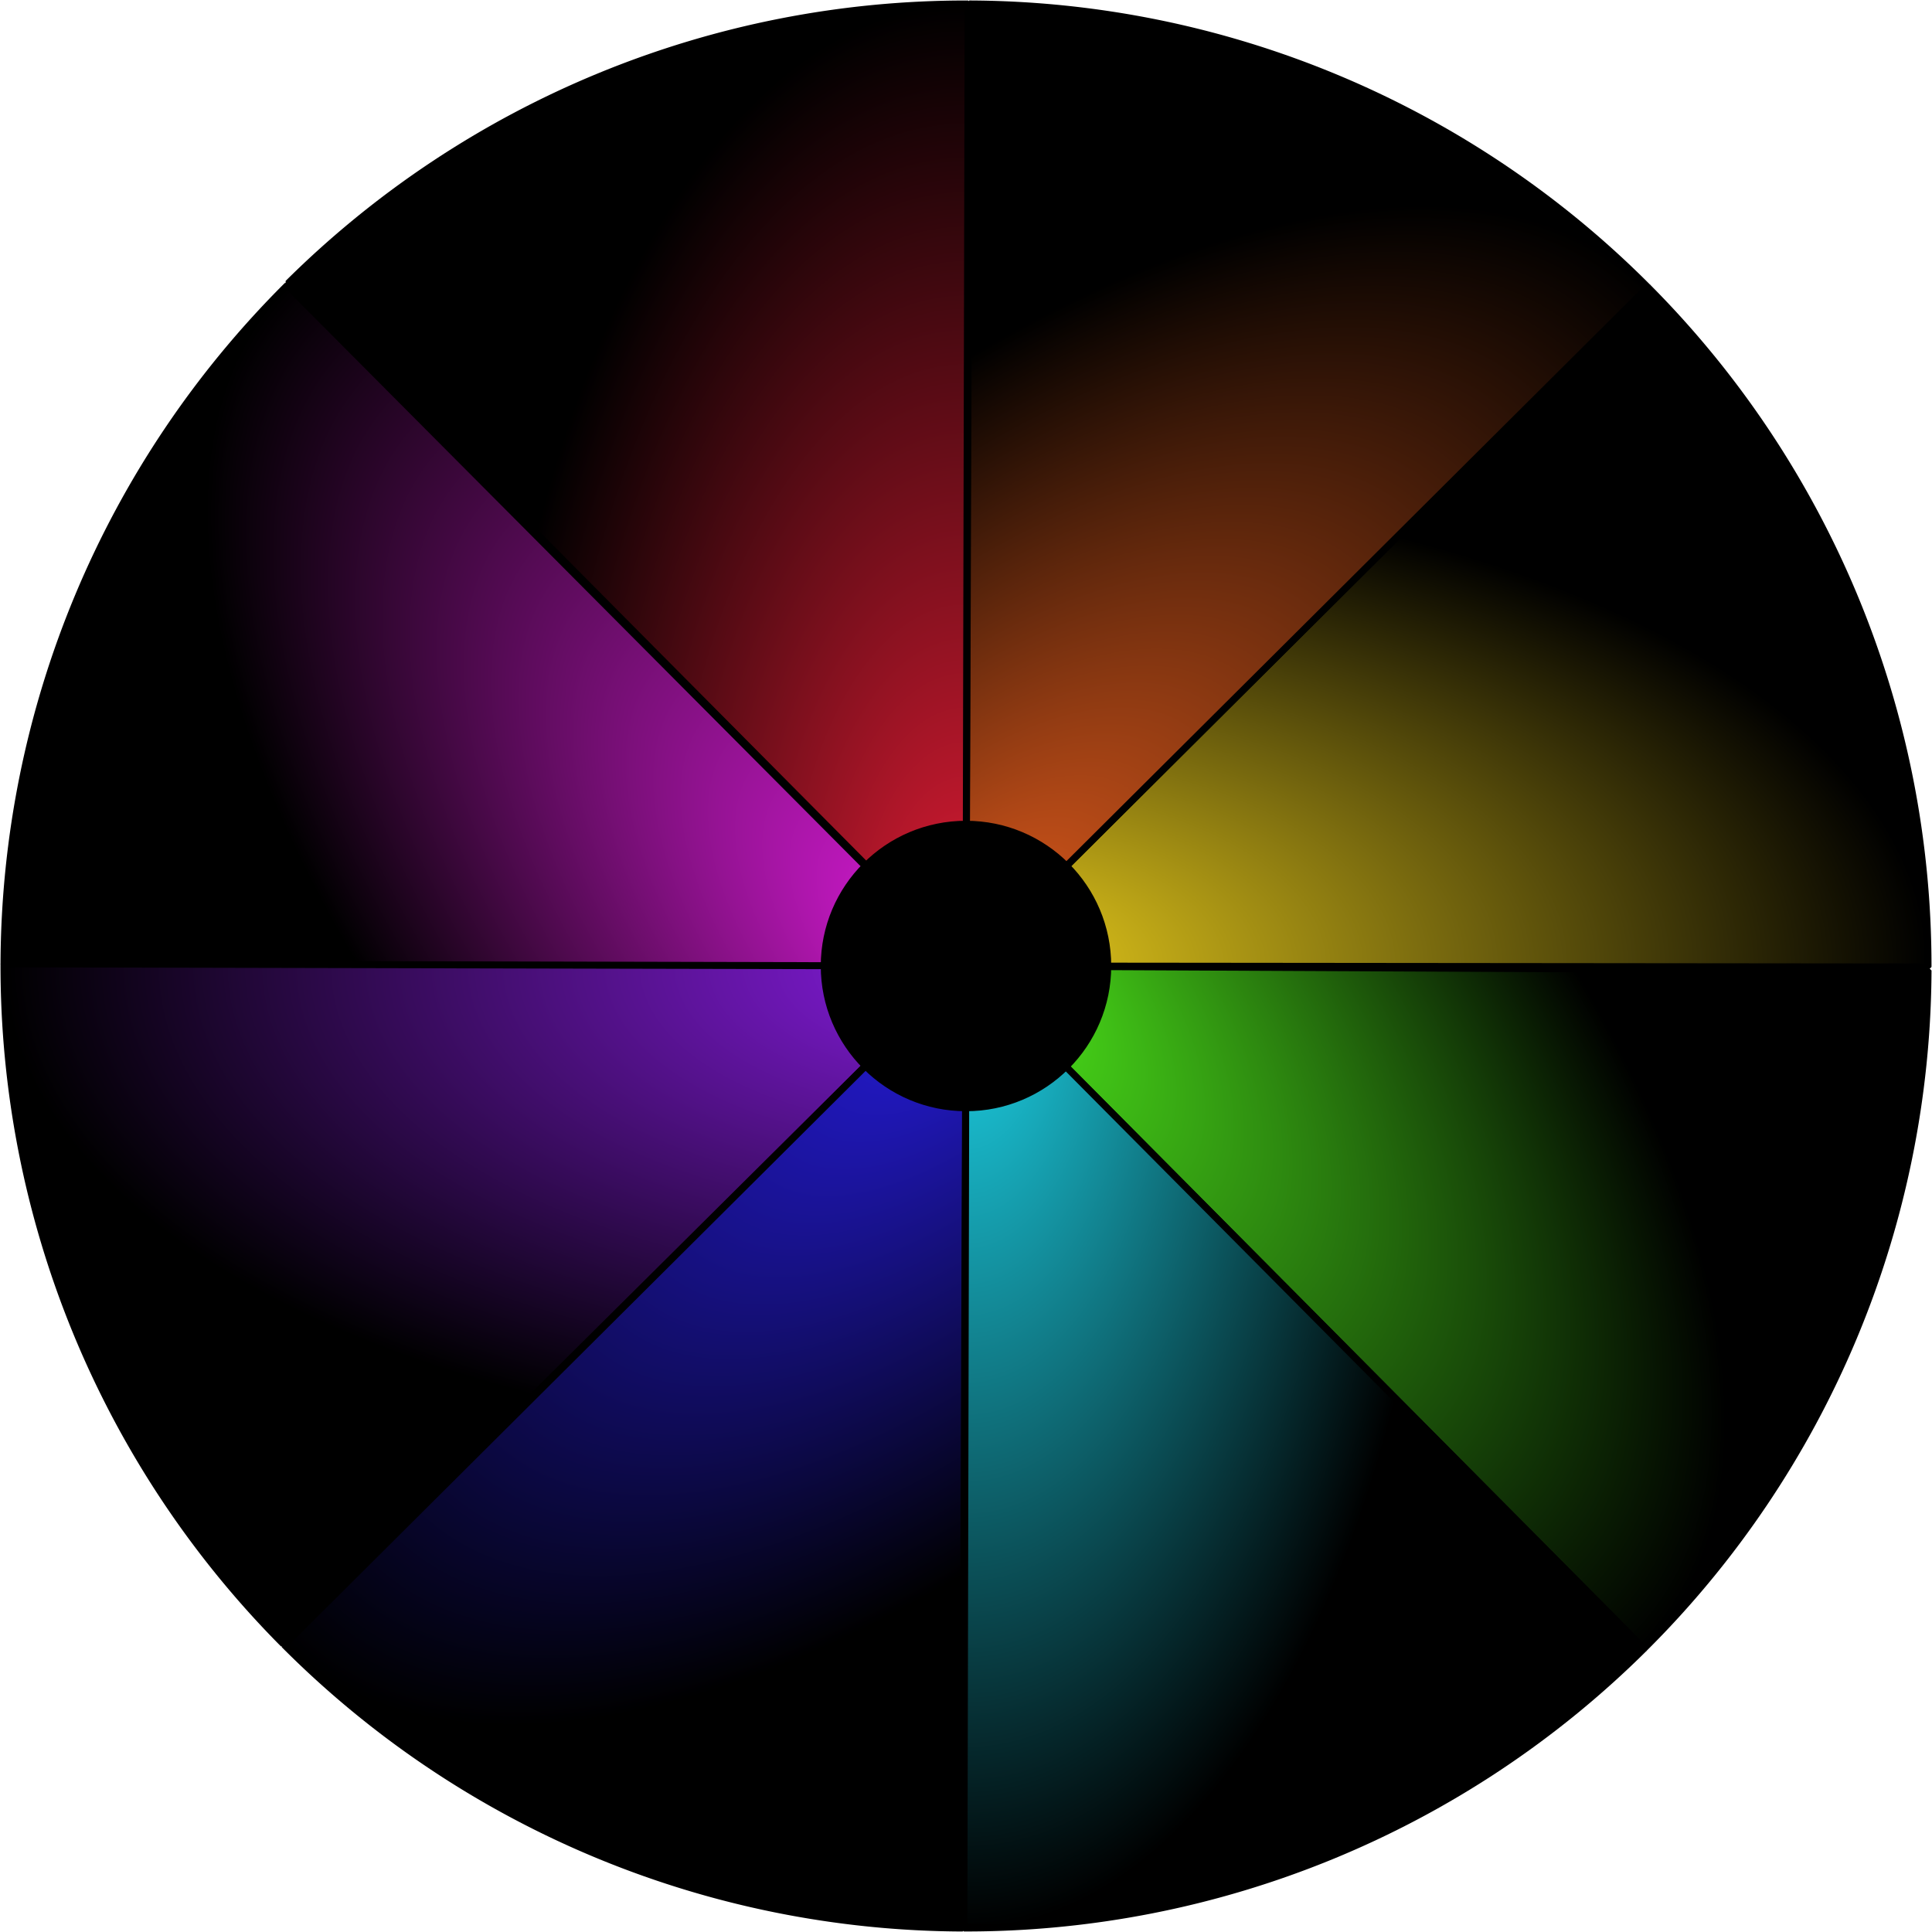
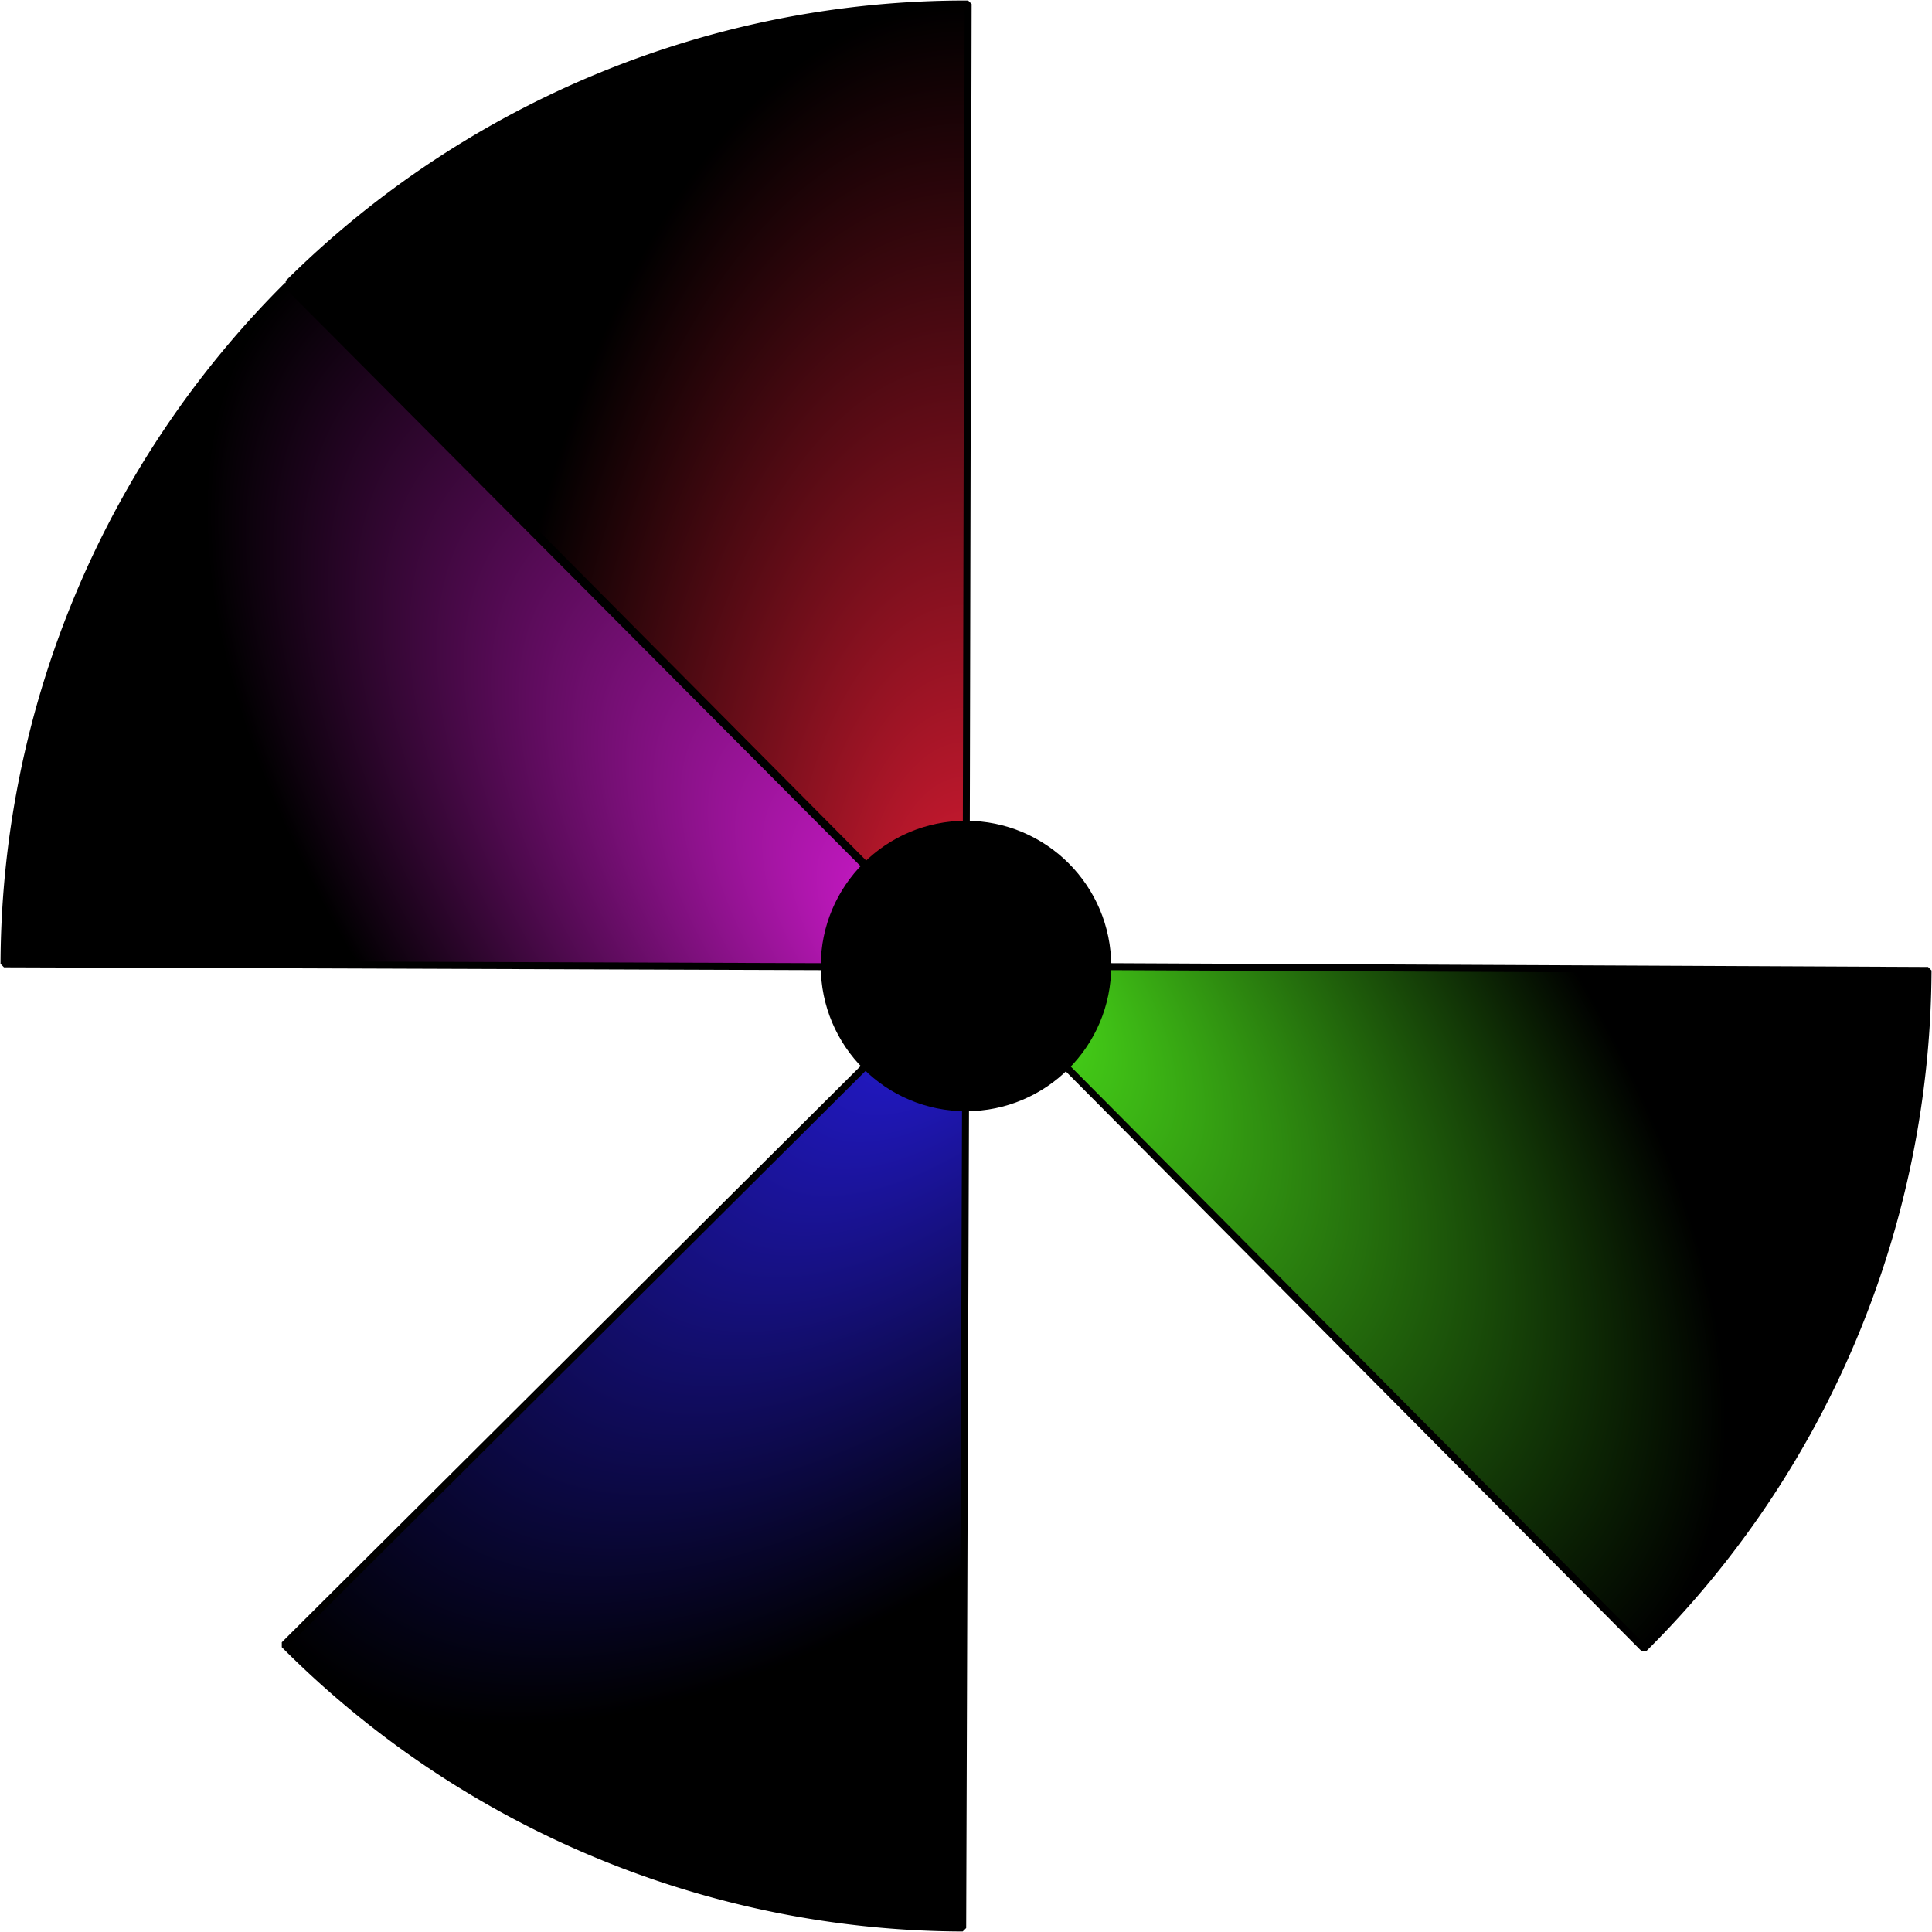
<svg xmlns="http://www.w3.org/2000/svg" xmlns:ns1="http://sodipodi.sourceforge.net/DTD/sodipodi-0.dtd" xmlns:ns2="http://www.inkscape.org/namespaces/inkscape" xmlns:xlink="http://www.w3.org/1999/xlink" id="svg2" ns1:docname="color_wheel_challenge_gradient_dark.svg" viewBox="0 0 555 555" version="1.1" ns2:version="1.1.1 (3bf5ae0d25, 2021-09-20)">
  <defs id="defs873">
    <linearGradient ns2:collect="always" id="linearGradient18886">
      <stop style="stop-color:#de1cdc;stop-opacity:1;" offset="0" id="stop18882" />
      <stop style="stop-color:#000000;stop-opacity:1" offset="1" id="stop18884" />
    </linearGradient>
    <linearGradient ns2:collect="always" id="linearGradient18878">
      <stop style="stop-color:#861cde;stop-opacity:1;" offset="0" id="stop18874" />
      <stop style="stop-color:#000000;stop-opacity:1" offset="1" id="stop18876" />
    </linearGradient>
    <linearGradient ns2:collect="always" id="linearGradient18870">
      <stop style="stop-color:#261cdd;stop-opacity:1;" offset="0" id="stop18866" />
      <stop style="stop-color:#000000;stop-opacity:1" offset="1" id="stop18868" />
    </linearGradient>
    <linearGradient ns2:collect="always" id="linearGradient18862">
      <stop style="stop-color:#1dd6eb;stop-opacity:1;" offset="0" id="stop18858" />
      <stop style="stop-color:#000000;stop-opacity:1" offset="1" id="stop18860" />
    </linearGradient>
    <linearGradient ns2:collect="always" id="linearGradient18854">
      <stop style="stop-color:#4eec1b;stop-opacity:1;" offset="0" id="stop18850" />
      <stop style="stop-color:#000000;stop-opacity:1" offset="1" id="stop18852" />
    </linearGradient>
    <linearGradient ns2:collect="always" id="linearGradient18846">
      <stop style="stop-color:#eccf1c;stop-opacity:1;" offset="0" id="stop18842" />
      <stop style="stop-color:#000000;stop-opacity:1" offset="1" id="stop18844" />
    </linearGradient>
    <linearGradient ns2:collect="always" id="linearGradient18838">
      <stop style="stop-color:#de5a1c;stop-opacity:1;" offset="0" id="stop18834" />
      <stop style="stop-color:#000000;stop-opacity:1" offset="1" id="stop18836" />
    </linearGradient>
    <linearGradient ns2:collect="always" id="linearGradient18804">
      <stop style="stop-color:#de1c34;stop-opacity:1;" offset="0" id="stop18800" />
      <stop style="stop-color:#000000;stop-opacity:1" offset="1" id="stop18802" />
    </linearGradient>
    <radialGradient ns2:collect="always" xlink:href="#linearGradient18886" id="radialGradient21069" cx="-87.87" cy="-456.124" fx="-87.87" fy="-456.124" r="100.179" gradientTransform="matrix(1.954,1.944,-0.971,0.976,-643.961,82.382)" gradientUnits="userSpaceOnUse" />
    <radialGradient ns2:collect="always" xlink:href="#linearGradient18878" id="radialGradient21090" cx="204.313" cy="-606.617" fx="204.313" fy="-606.617" r="100.179" gradientTransform="matrix(1.955,1.946,-0.971,0.976,-874.855,-446.564)" gradientUnits="userSpaceOnUse" />
    <radialGradient ns2:collect="always" xlink:href="#linearGradient18870" id="radialGradient21092" cx="533.449" cy="-401.843" fx="533.449" fy="-401.843" r="100.179" gradientTransform="matrix(1.955,1.946,-0.971,0.976,-899.8,-1018.793)" gradientUnits="userSpaceOnUse" />
    <radialGradient ns2:collect="always" xlink:href="#linearGradient18862" id="radialGradient21094" cx="640.819" cy="84.555" fx="640.819" fy="84.555" r="100.179" gradientTransform="matrix(1.954,1.948,-0.972,0.975,-528.807,-1217.105)" gradientUnits="userSpaceOnUse" />
    <radialGradient ns2:collect="always" xlink:href="#linearGradient18854" id="radialGradient21096" cx="371.499" cy="505.324" fx="371.499" fy="505.324" r="100.179" gradientTransform="matrix(1.958,1.943,-0.97,0.977,136.128,-682.603)" gradientUnits="userSpaceOnUse" />
    <radialGradient ns2:collect="always" xlink:href="#linearGradient18846" id="radialGradient21100" cx="-114.376" cy="611.644" fx="-114.376" fy="611.644" r="100.179" gradientTransform="matrix(1.953,1.948,-0.972,0.974,703.544,267.514)" gradientUnits="userSpaceOnUse" />
    <radialGradient ns2:collect="always" xlink:href="#linearGradient18838" id="radialGradient21102" cx="-533.449" cy="343.771" fx="-533.449" fy="343.771" r="100.179" gradientTransform="matrix(1.955,1.946,-0.971,0.976,843.41,1075.436)" gradientUnits="userSpaceOnUse" />
    <radialGradient ns2:collect="always" xlink:href="#linearGradient18804" id="radialGradient21104" cx="-640.819" cy="-142.627" fx="-640.819" fy="-142.627" r="100.179" gradientTransform="matrix(1.955,1.946,-0.971,0.976,473.812,1272.535)" gradientUnits="userSpaceOnUse" />
  </defs>
  <ns1:namedview id="base" bordercolor="#666666" ns2:pageshadow="2" ns2:window-y="-2" pagecolor="#ffffff" ns2:window-height="1057" ns2:window-maximized="1" ns2:zoom="0.78219709" ns2:window-x="-8" showgrid="false" borderopacity="1.0" ns2:current-layer="layer1" ns2:cx="146.38254" ns2:cy="248.65856" ns2:window-width="1920" ns2:pageopacity="0.0" ns2:document-units="px" ns2:pagecheckerboard="0" ns2:snap-object-midpoints="true" ns2:snap-center="true" ns2:object-paths="true">
    <ns2:grid id="grid2851" spacingx="0.5" enabled="true" spacingy="0.5" visible="true" snapvisiblegridlinesonly="true" type="xygrid" empspacing="5" originx="0" originy="0" />
  </ns1:namedview>
  <g id="layer1" ns2:label="Layer 1" ns2:groupmode="layer" transform="translate(-94,-256.86)">
    <path style="fill:url(#radialGradient21096);fill-opacity:1;stroke:#000000;stroke-width:2;stroke-linecap:square;stroke-miterlimit:0;stroke-opacity:1;paint-order:markers fill stroke" id="path2813" ns1:type="arc" ns1:cx="373.45935" ns1:cy="532.99219" ns1:rx="276.36243" ns1:ry="276.34689" ns1:start="0.00099604358" ns1:end="0.78519806" ns1:arc-type="slice" ns2:transform-center-x="-138.17973" ns2:transform-center-y="98.042116" d="M 649.822,533.267 A 276.362,276.347 0 0 1 568.916,728.36 L 373.459,532.992 Z" transform="rotate(0.21)" />
-     <path style="fill:url(#radialGradient21100);fill-opacity:1;stroke:#000000;stroke-width:2;stroke-linecap:square;stroke-miterlimit:0;stroke-opacity:1;paint-order:markers fill stroke" id="path4832" ns1:type="arc" ns1:cx="-114.37558" ns1:cy="640.67987" ns1:rx="276.36243" ns1:ry="276.34689" ns1:start="0.00099604358" ns1:end="0.78519806" ns1:arc-type="slice" ns2:transform-center-x="-138.17727" ns2:transform-center-y="-97.354116" transform="rotate(-44.93)" d="M 161.987,640.955 A 276.362,276.347 0 0 1 81.081,836.048 L -114.376,640.68 Z" />
-     <path style="fill:url(#radialGradient21102);fill-opacity:1;stroke:#000000;stroke-width:2;stroke-linecap:square;stroke-miterlimit:0;stroke-opacity:1;paint-order:markers fill stroke" id="path4936" ns1:type="arc" ns1:cx="-533.44879" ns1:cy="372.8067" ns1:rx="276.36243" ns1:ry="276.34689" ns1:start="0.00099604358" ns1:end="0.78519806" ns1:arc-type="slice" ns2:transform-center-x="-97.922795" ns2:transform-center-y="-138.18035" transform="rotate(-89.86)" d="m -257.087,373.082 a 276.362,276.347 0 0 1 -80.905,195.092 L -533.449,372.807 Z" />
    <path style="fill:url(#radialGradient21104);fill-opacity:1;stroke:#000000;stroke-width:2;stroke-linecap:square;stroke-miterlimit:0;stroke-opacity:1;paint-order:markers fill stroke" id="path4938" ns1:type="arc" ns1:cx="-640.81946" ns1:cy="-113.59109" ns1:rx="276.36243" ns1:ry="276.34689" ns1:start="0.00099604358" ns1:end="0.78519806" ns1:arc-type="slice" ns2:transform-center-x="97.064888" ns2:transform-center-y="-138.1773" transform="rotate(-134.86)" d="M -364.457,-113.316 A 276.362,276.347 0 0 1 -445.363,81.777 L -640.819,-113.591 Z" />
    <path style="fill:url(#radialGradient21069);fill-opacity:1;stroke:#000000;stroke-width:2;stroke-linecap:square;stroke-miterlimit:0;stroke-opacity:1;paint-order:markers fill stroke" id="path4940" ns1:type="arc" ns1:cx="-372.81439" ns1:cy="-533.78705" ns1:rx="276.36243" ns1:ry="276.34689" ns1:start="0.00099604358" ns1:end="0.78519806" ns1:arc-type="slice" ns2:transform-center-x="138.1803" ns2:transform-center-y="-97.92281" transform="rotate(-179.86)" d="m -96.452,-533.512 a 276.362,276.347 0 0 1 -80.905,195.092 l -195.457,-195.368 z" />
-     <path style="fill:url(#radialGradient21090);fill-opacity:1;stroke:#000000;stroke-width:2;stroke-linecap:square;stroke-miterlimit:0;stroke-opacity:1;paint-order:markers fill stroke" id="path4942" ns1:type="arc" ns1:cx="113.59102" ns1:cy="-640.8194" ns1:rx="276.36243" ns1:ry="276.34689" ns1:start="0.00099604358" ns1:end="0.78519806" ns1:arc-type="slice" ns2:transform-center-x="138.17729" ns2:transform-center-y="97.064884" transform="rotate(135.14)" d="m 389.953,-640.544 a 276.362,276.347 0 0 1 -80.905,195.092 L 113.591,-640.819 Z" />
    <path style="fill:url(#radialGradient21092);fill-opacity:1;stroke:#000000;stroke-width:2;stroke-linecap:square;stroke-miterlimit:0;stroke-opacity:1;paint-order:markers fill stroke" id="path4944" ns1:type="arc" ns1:cx="533.44873" ns1:cy="-372.8067" ns1:rx="276.36243" ns1:ry="276.34689" ns1:start="0.00099604358" ns1:end="0.78519806" ns1:arc-type="slice" ns2:transform-center-x="97.922826" ns2:transform-center-y="138.18035" transform="rotate(90.14)" d="m 809.811,-372.531 a 276.362,276.347 0 0 1 -80.905,195.092 L 533.449,-372.807 Z" />
-     <path style="fill:url(#radialGradient21094);fill-opacity:1;stroke:#000000;stroke-width:2;stroke-linecap:square;stroke-miterlimit:0;stroke-opacity:1;paint-order:markers fill stroke" id="path4946" ns1:type="arc" ns1:cx="640.81934" ns1:cy="113.59109" ns1:rx="276.36243" ns1:ry="276.34689" ns1:start="0.00099604358" ns1:end="0.78519806" ns1:arc-type="slice" ns2:transform-center-x="-97.064901" ns2:transform-center-y="138.17731" transform="rotate(45.14)" d="m 917.182,113.866 a 276.362,276.347 0 0 1 -80.905,195.092 L 640.819,113.591 Z" />
    <circle style="fill:#000000;fill-opacity:1;stroke:#000000;stroke-width:2;stroke-linecap:square;stroke-miterlimit:0;stroke-opacity:1;paint-order:markers fill stroke" id="path21283" cx="371.499" cy="534.36" r="40.719" />
  </g>
</svg>